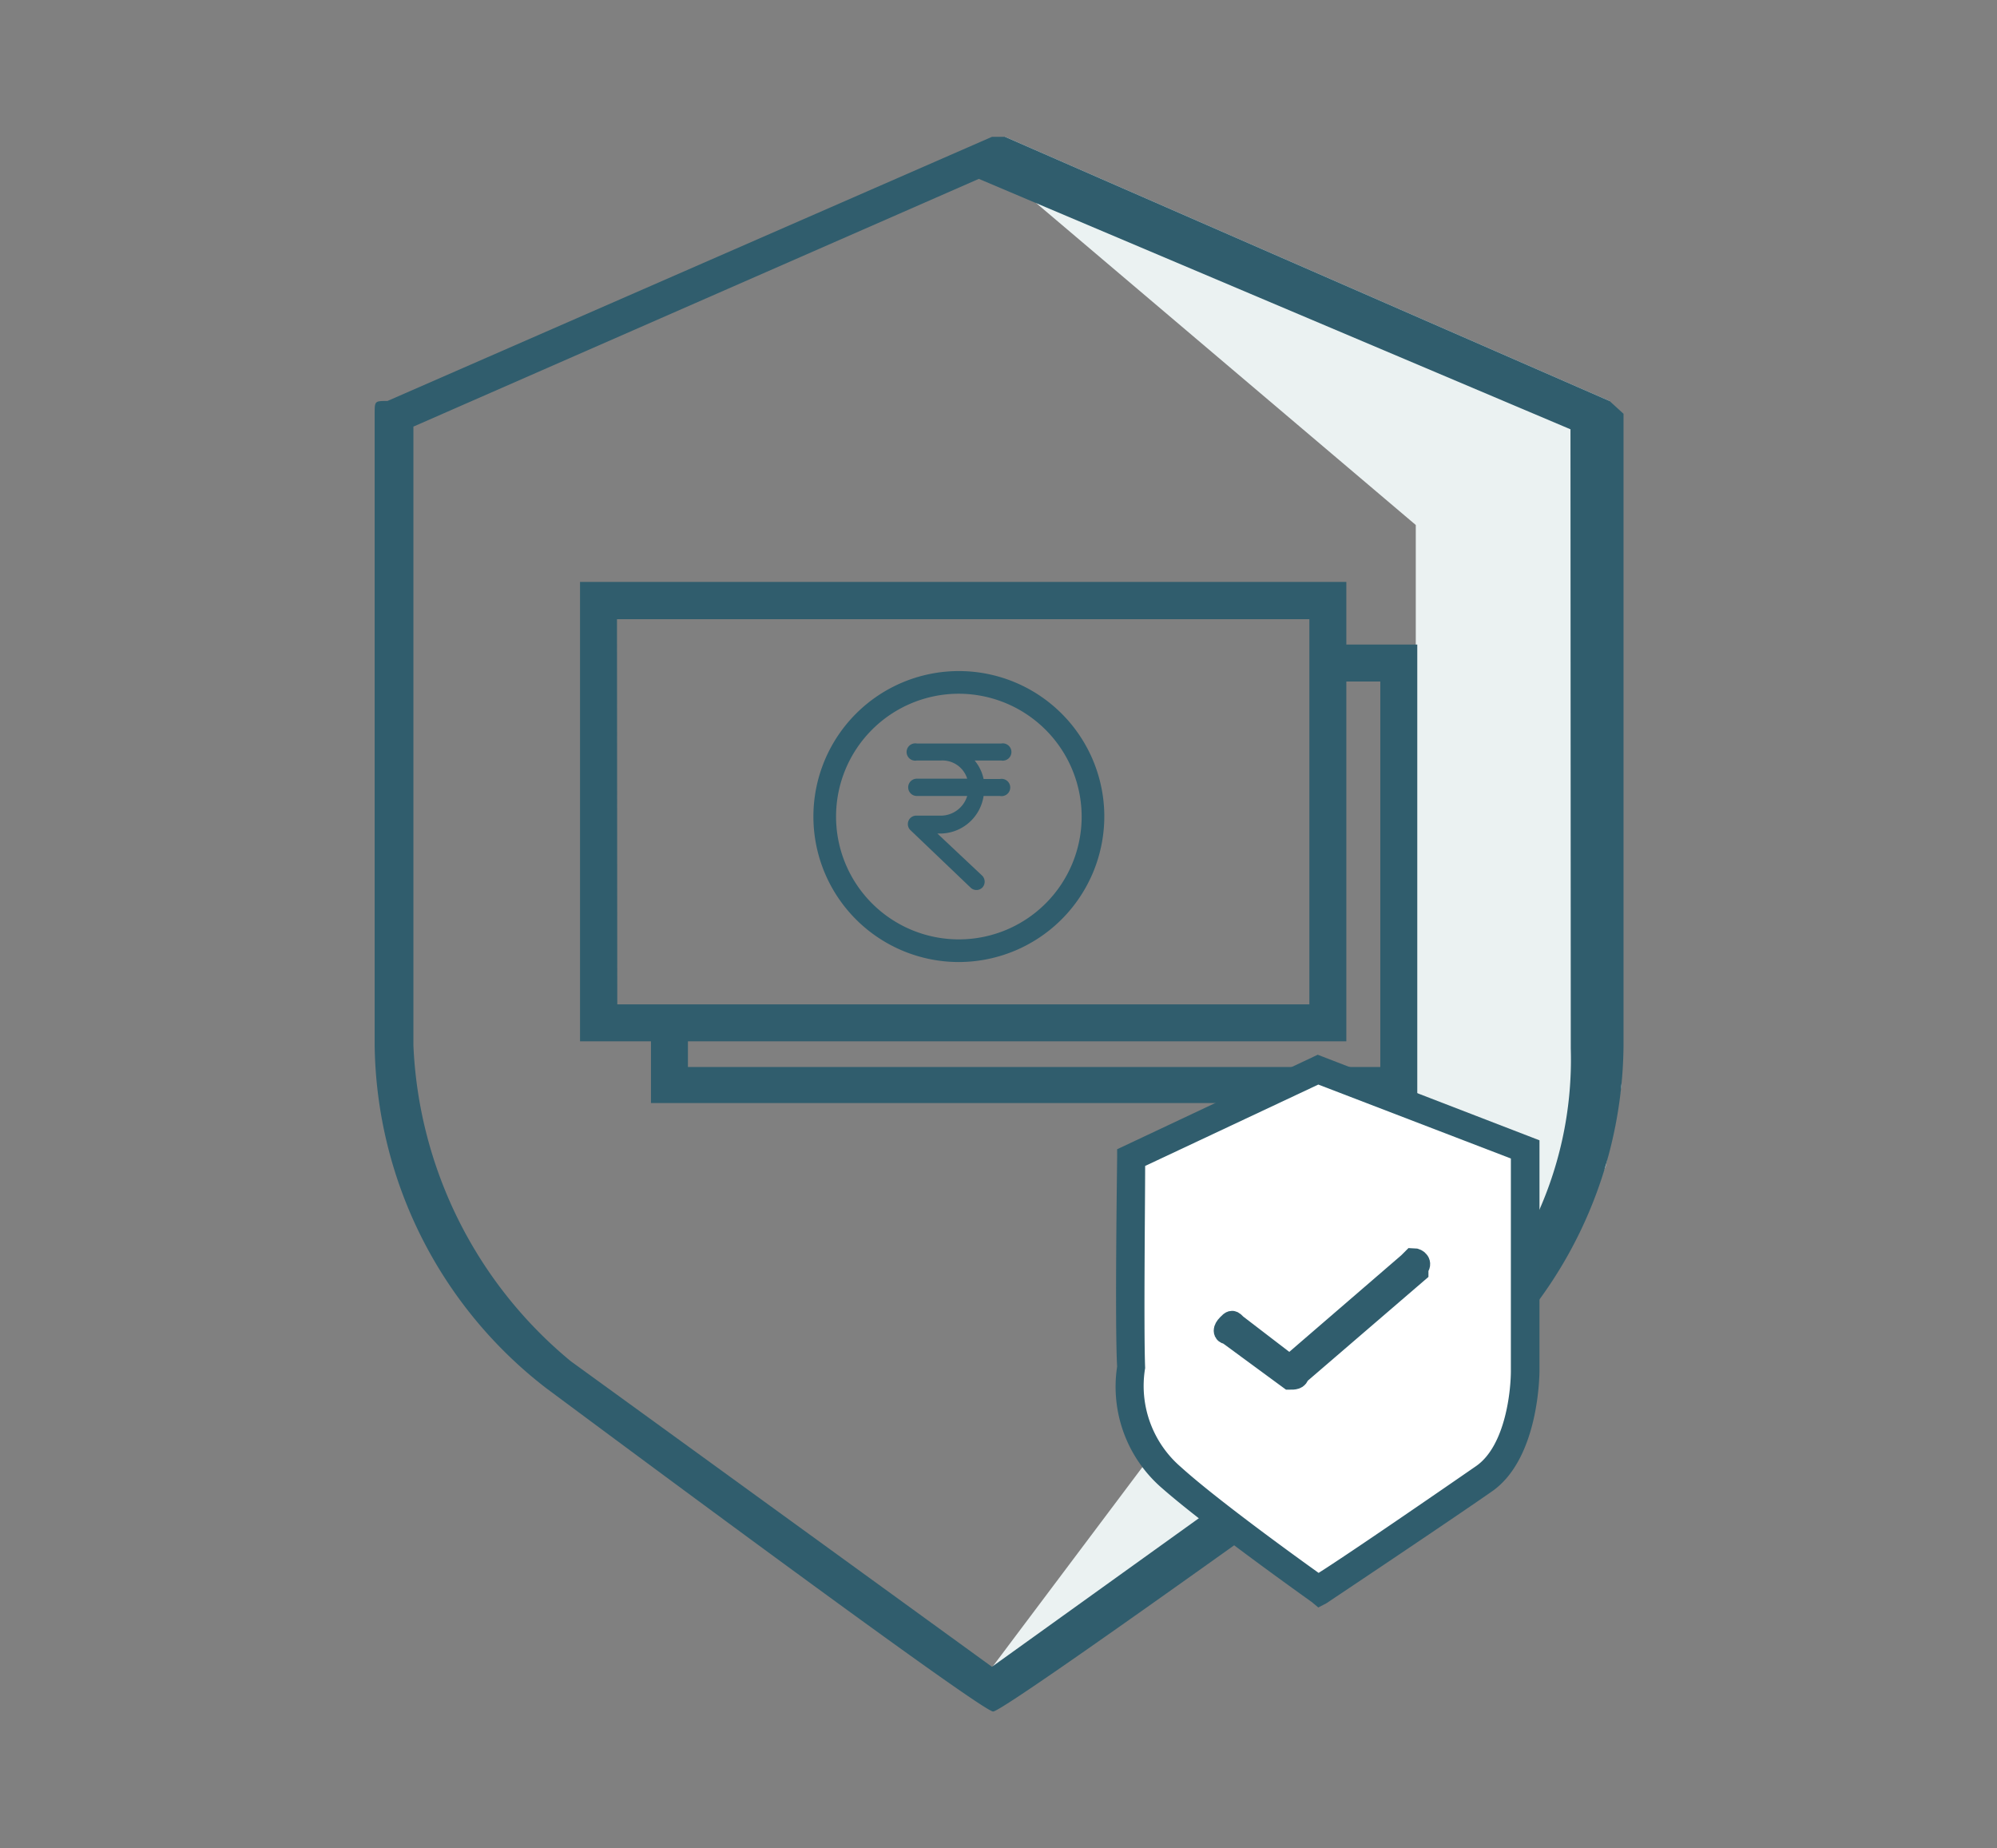
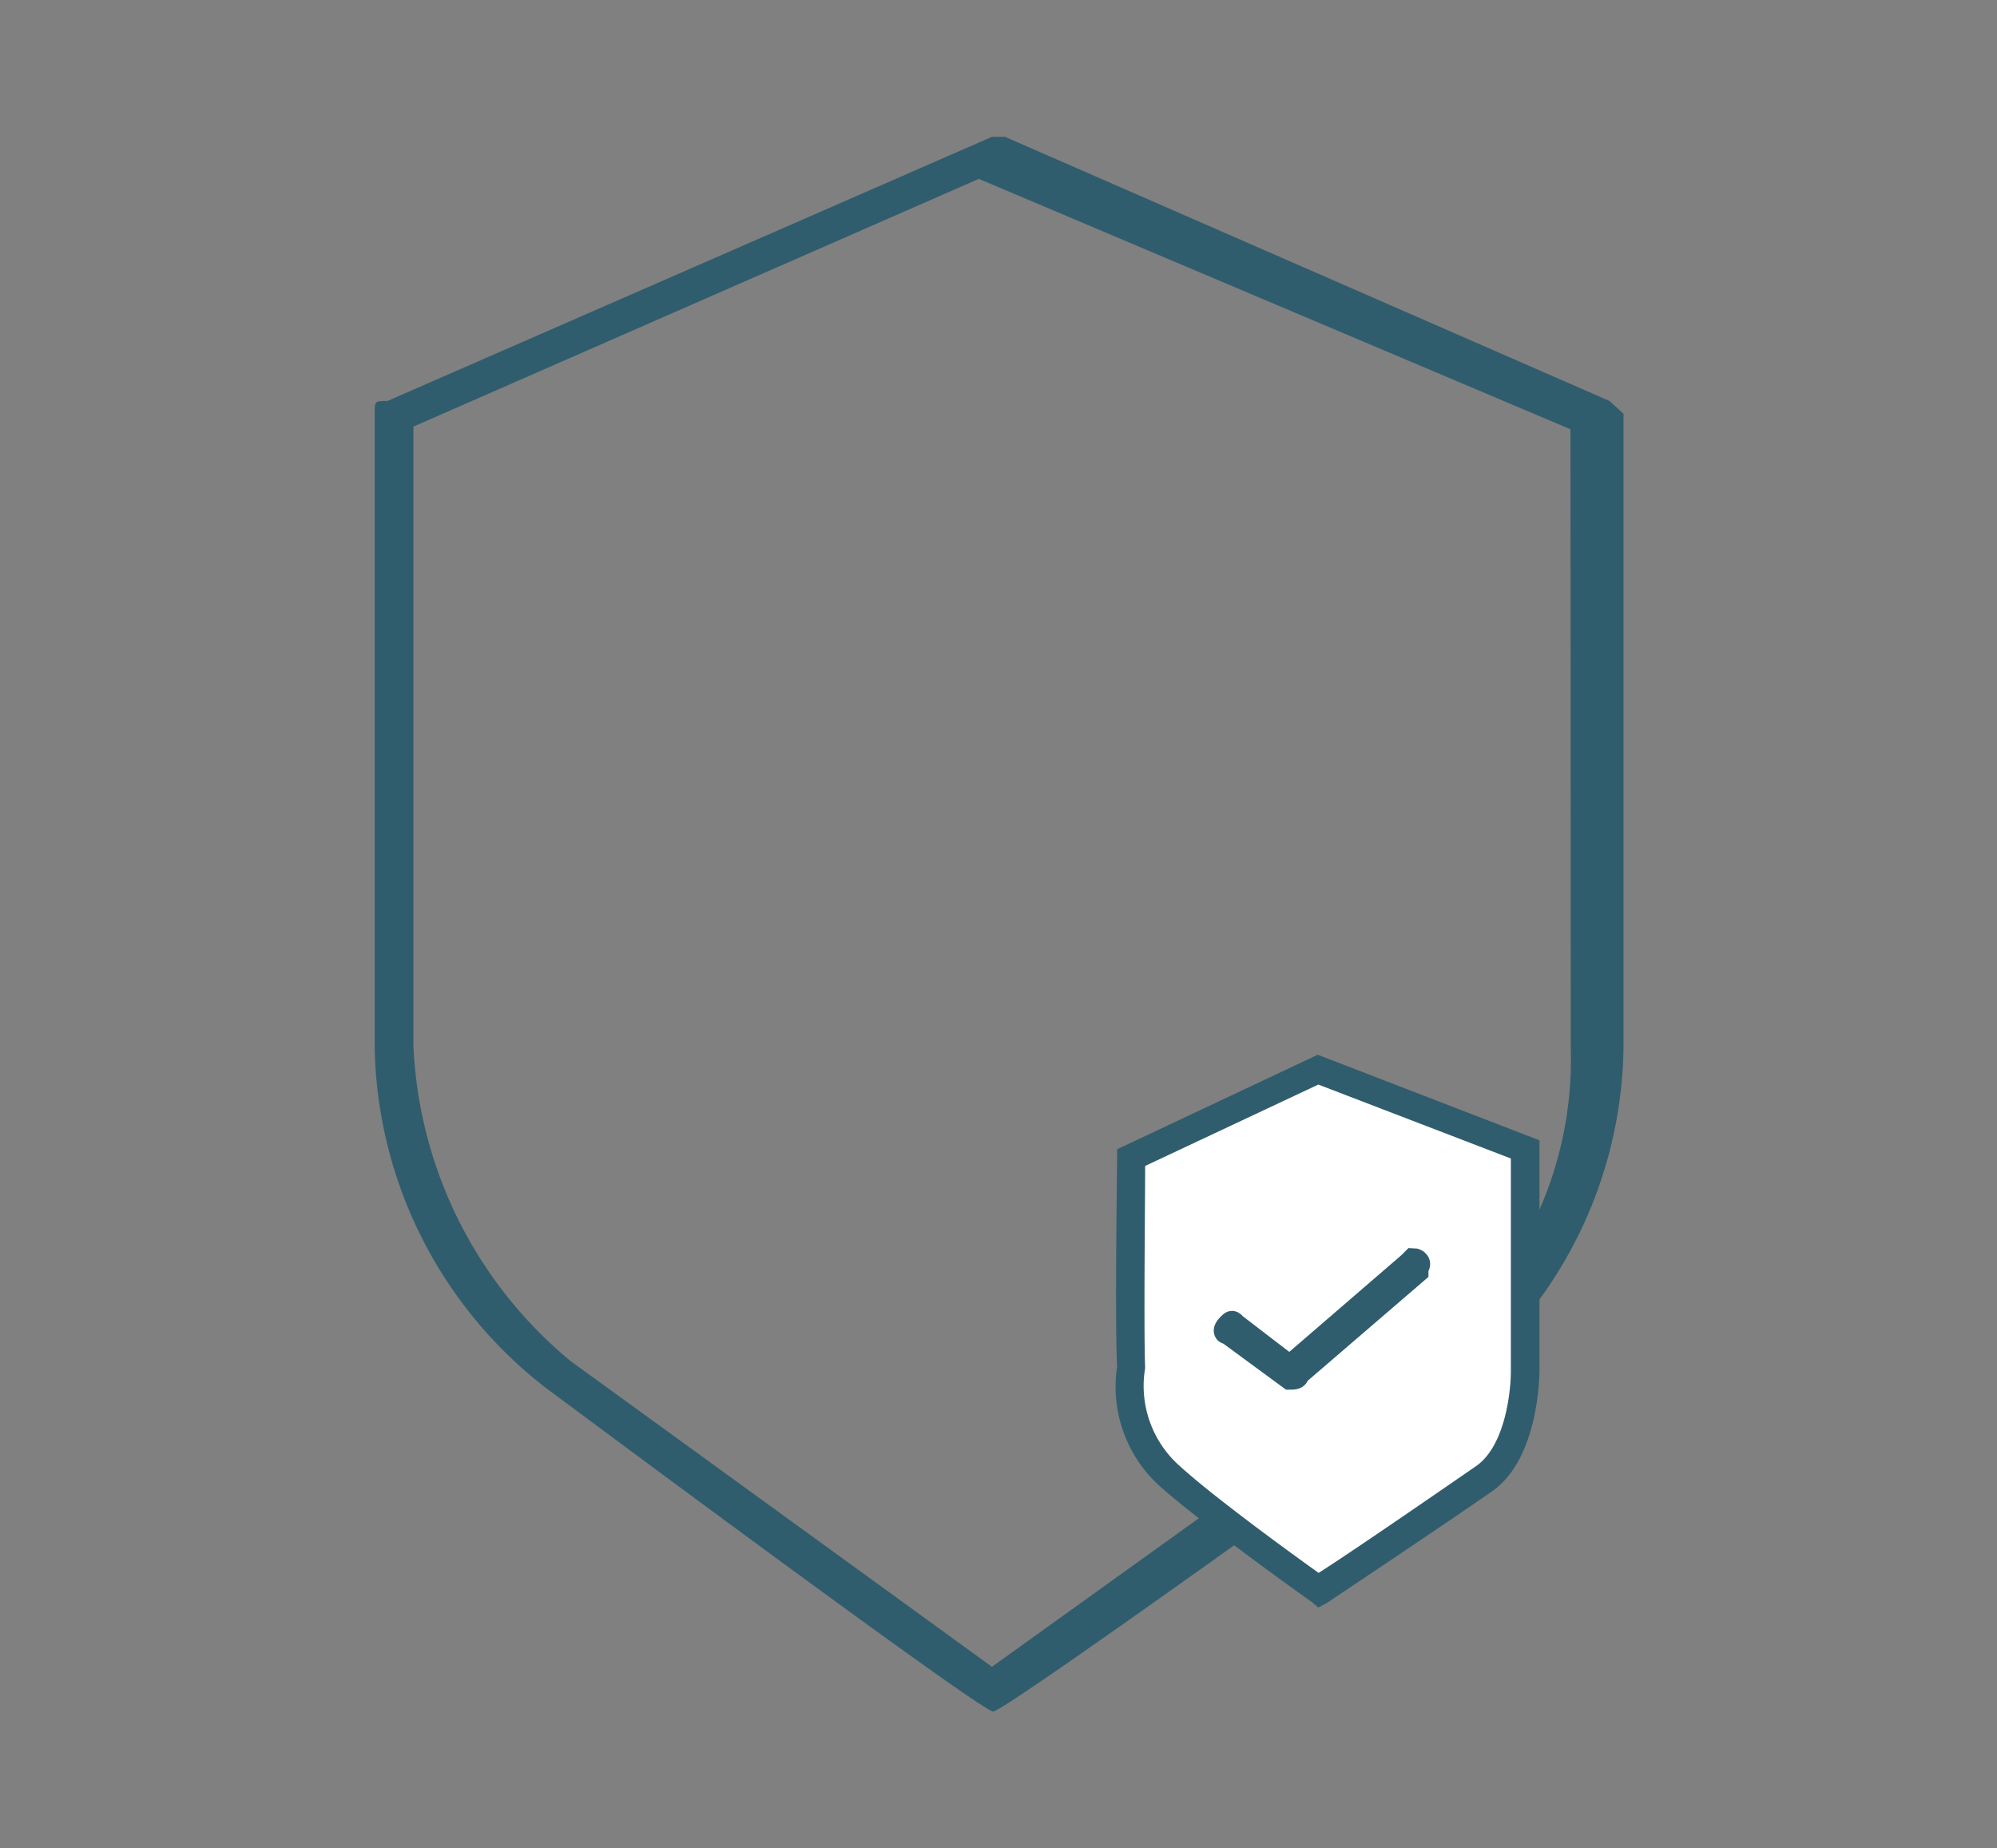
<svg xmlns="http://www.w3.org/2000/svg" id="Layer_1" data-name="Layer 1" viewBox="0 0 67 62">
  <rect x="0" y="0" width="67" height="62" fill="#808080" stroke="none" />
  <defs>
    <style>.cls-1{fill:#ebf2f2;}.cls-2,.cls-5{fill:#305d6d;}.cls-3{fill:none;}.cls-4{fill:#fff;}.cls-5{stroke:#305d6d;stroke-miterlimit:10;stroke-width:0.75px;}</style>
  </defs>
-   <path class="cls-1" d="M33.5,5.74l14,11.87V37L33.29,55.92l.2,1s16.75-10,20.38-17.79l.53-2.72L54,13.45,33.72,4.59Z" />
  <path id="Path_31857" data-name="Path 31857" class="cls-2" d="M54,13.45,33.72,4.59h-.44L13,13.45c-.43,0-.43,0-.43.43V35.07a14.75,14.75,0,0,0,5.75,11.49s14.57,10.85,15,10.85S48.75,46.56,48.75,46.56a14.65,14.65,0,0,0,5.72-11.49V13.88ZM52.7,35.17a12.52,12.52,0,0,1-5.28,10.59L33.28,55.91,19.15,45.66a14.54,14.54,0,0,1-5.28-10.59V14.31L32.84,6,52.69,14.4Z" />
  <g id="Group_35" data-name="Group 35">
-     <path id="Path_647" data-name="Path 647" class="cls-2" d="M47.55,37H21.84V34.31h1.24v1.48H46.31V22.86H44.49V21.62h3.06Z" />
-   </g>
+     </g>
  <g id="Group_36" data-name="Group 36">
-     <path id="Path_648" data-name="Path 648" class="cls-2" d="M45.17,34.93H19.46V19.52H45.17ZM20.71,33.69H43.93V20.77H20.7Z" />
-   </g>
-   <path id="Path_32421" data-name="Path 32421" class="cls-2" d="M33.59,25.51a.29.29,0,1,0,0-.57H30.76a.29.29,0,1,0,0,.57h.81a.87.87,0,0,1,.88.61H30.76a.29.29,0,1,0,0,.58h1.69a.93.93,0,0,1-.88.66h-.81a.28.28,0,0,0-.3.26h0a.28.28,0,0,0,.1.24l2,1.91a.28.28,0,0,0,.4,0,.29.29,0,0,0,0-.39l-1.51-1.42h.1A1.48,1.48,0,0,0,33,26.7h.55a.29.29,0,1,0,0-.57H33a1.44,1.44,0,0,0-.3-.62Z" />
+     </g>
  <g id="Group_17937-2" data-name="Group 17937-2">
    <path id="Path_30555-2" data-name="Path 30555-2" class="cls-3" d="M44.26,52.84h-.13l-4.68-3.45a3.63,3.63,0,0,1-1.53-2.9V39.32c0-.14,0-.14.14-.28l6.08-2.62h.13L50.35,39c.14,0,.14.14.14.28v7.17A3.59,3.59,0,0,1,49,49.38ZM38.47,39.46v7A3,3,0,0,0,39.72,49l4.55,3.31L48.82,49a3,3,0,0,0,1.24-2.49v-7L44.27,37Z" />
    <path id="Path_31451-2" data-name="Path 31451-2" class="cls-4" d="M44.24,53.34s-3.49-2.48-4.92-3.77A4.05,4.05,0,0,1,38,45.91c-.07-1.49,0-7.1,0-7.1l6.28-3,6.94,2.68v7.37s.06,2.68-1.36,3.66S44.24,53.34,44.24,53.34Z" />
    <path class="cls-2" d="M44.23,53.92,44,53.73c-.14-.1-3.53-2.51-5-3.8a4.49,4.49,0,0,1-1.52-4.09c-.08-1.4,0-6.81,0-7v-.29l6.73-3.17,7.44,2.87v7.7c0,.11,0,2.94-1.57,4.06-1.43,1-5.58,3.77-5.58,3.77ZM38.42,39.11c0,1.18-.05,5.51,0,6.78a3.59,3.59,0,0,0,1.2,3.32c1.17,1.06,3.78,2.95,4.62,3.55,1-.63,4.08-2.75,5.28-3.58,1-.69,1.18-2.58,1.17-3.26V38.86l-6.46-2.48Z" />
    <path id="Path_31452-2" data-name="Path 31452-2" class="cls-5" d="M43.27,46.24h0L41.2,44.72c-.14,0-.14-.13,0-.27s.13-.14.27,0h0l1.8,1.38,4-3.45h0l.14-.14h0c.14,0,.28.14.14.28v.14l-4,3.44h0C43.54,46.24,43.41,46.24,43.27,46.24Z" />
  </g>
-   <path class="cls-2" d="M32.17,32.27a4.88,4.88,0,1,1,4.88-4.88A4.89,4.89,0,0,1,32.17,32.27Zm0-9a4.12,4.12,0,1,0,4.12,4.12A4.13,4.13,0,0,0,32.17,23.27Z" />
</svg>